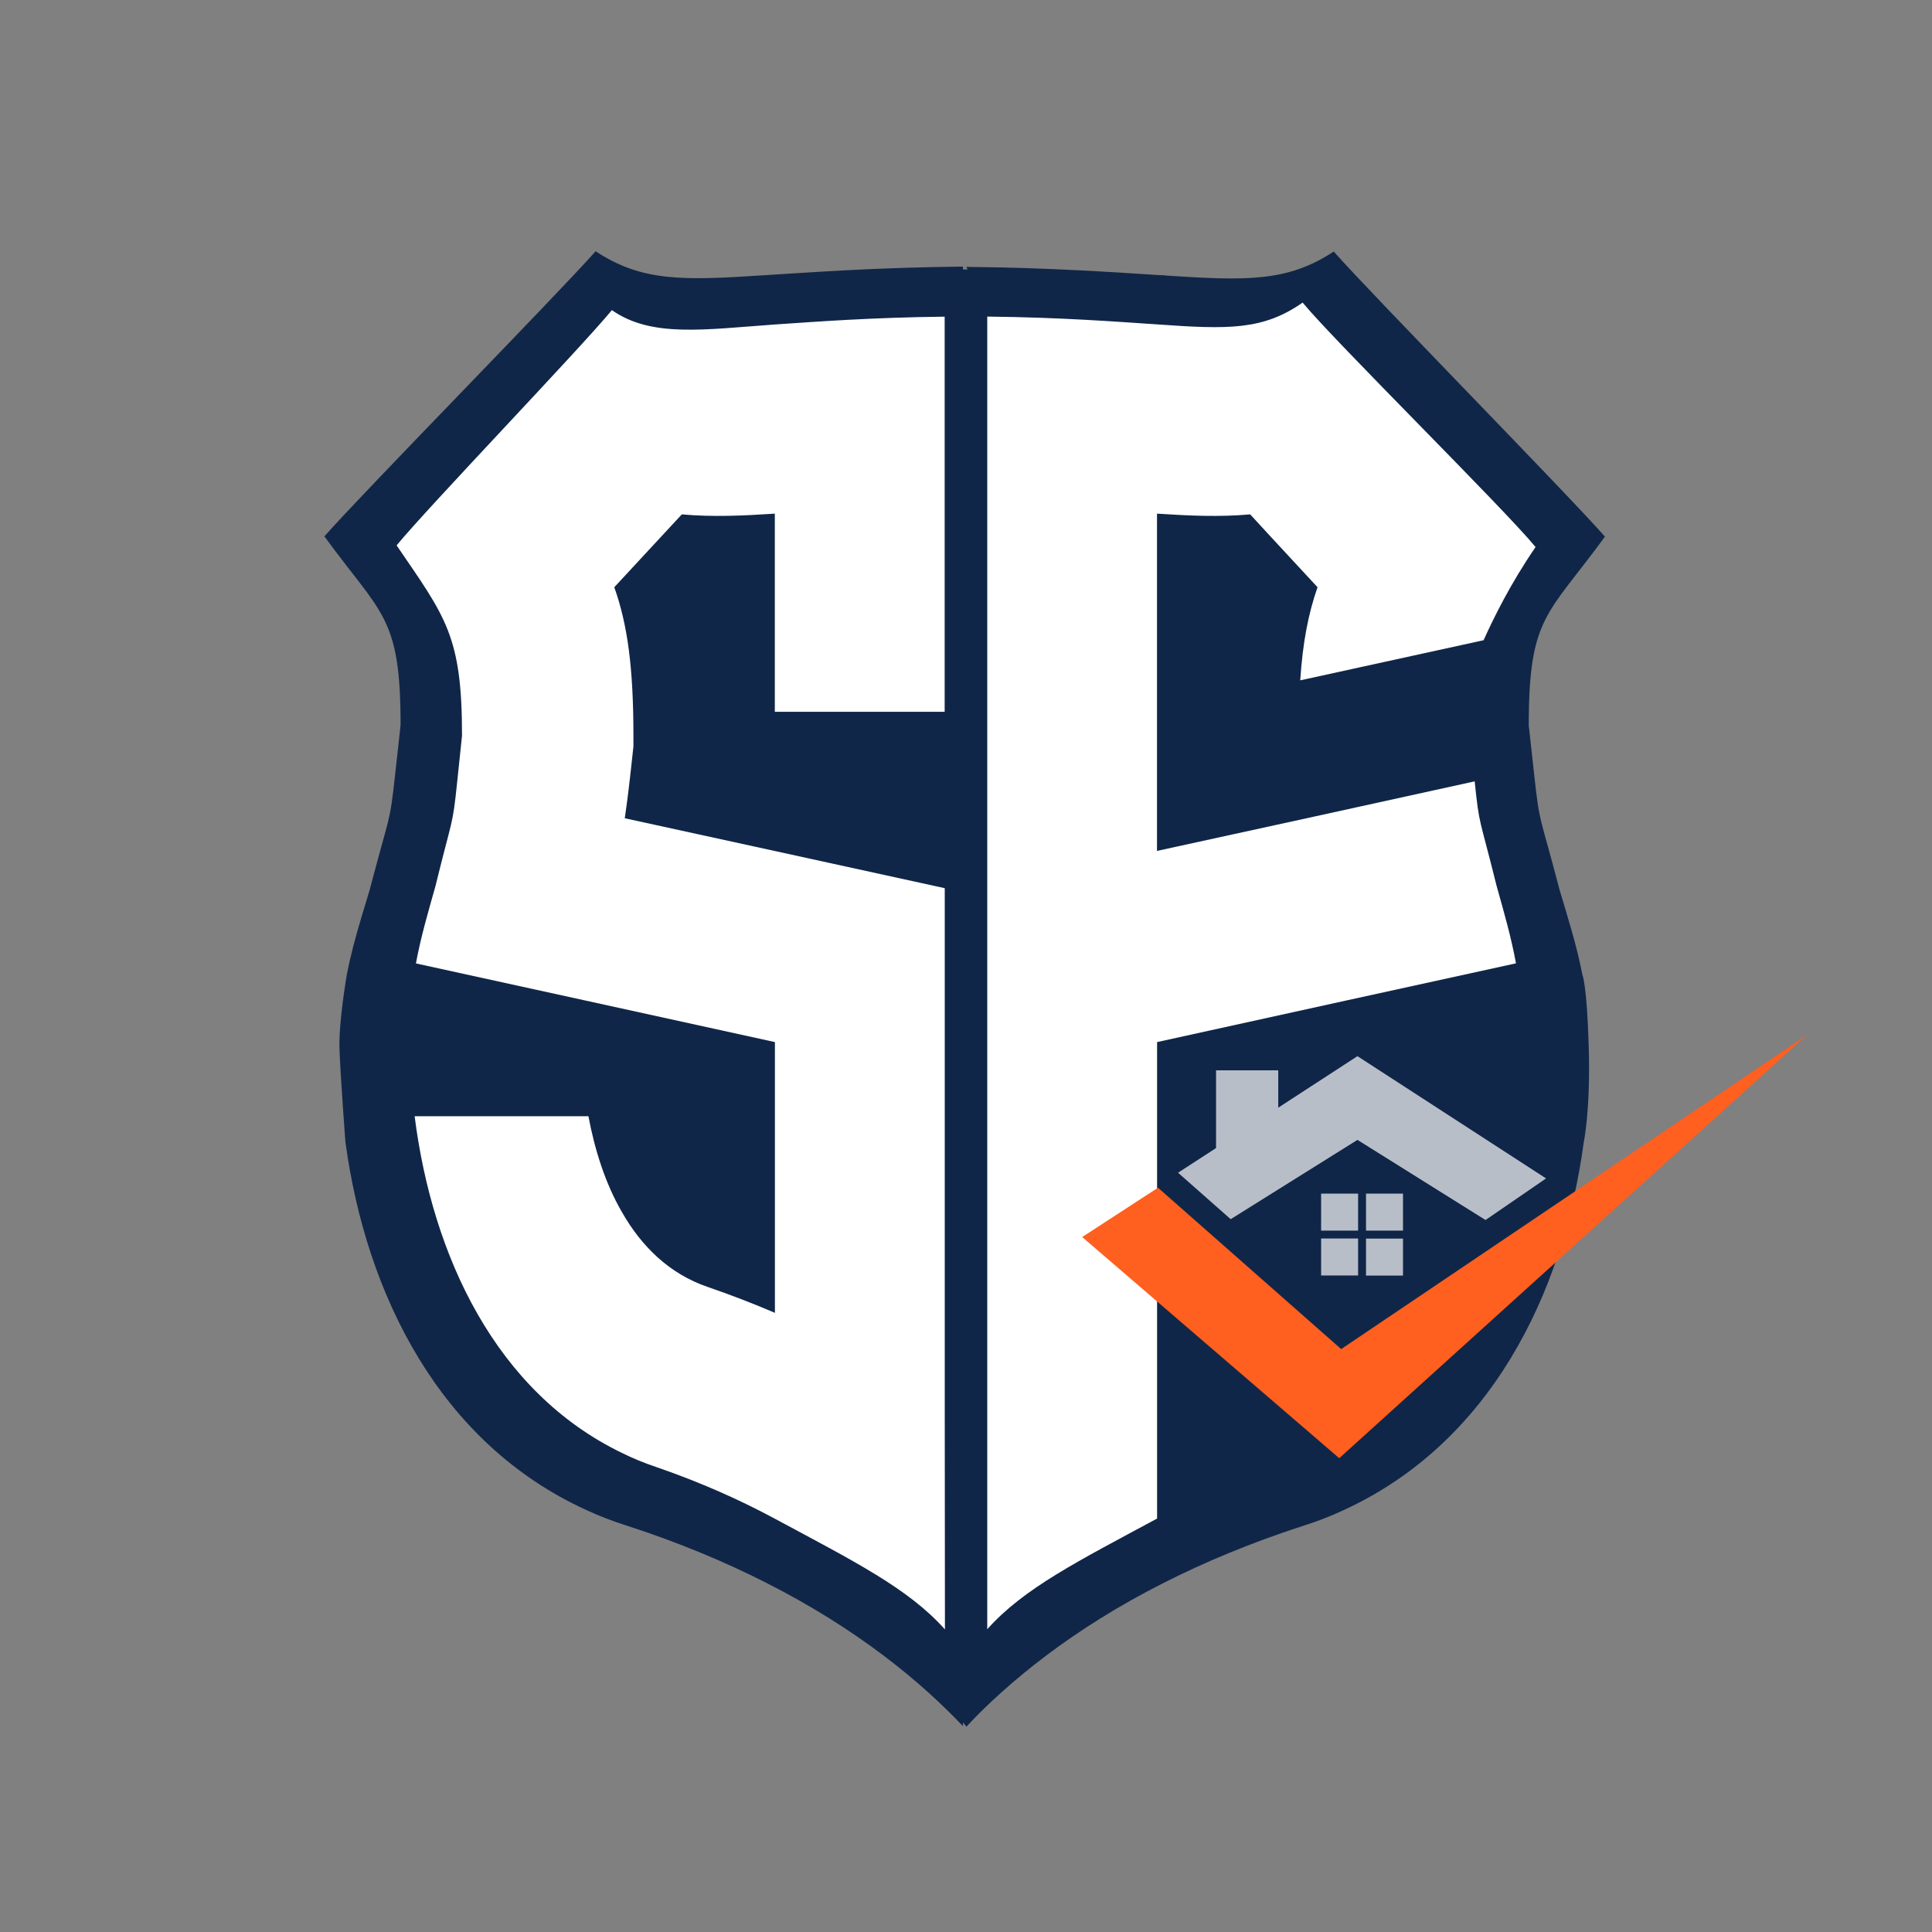
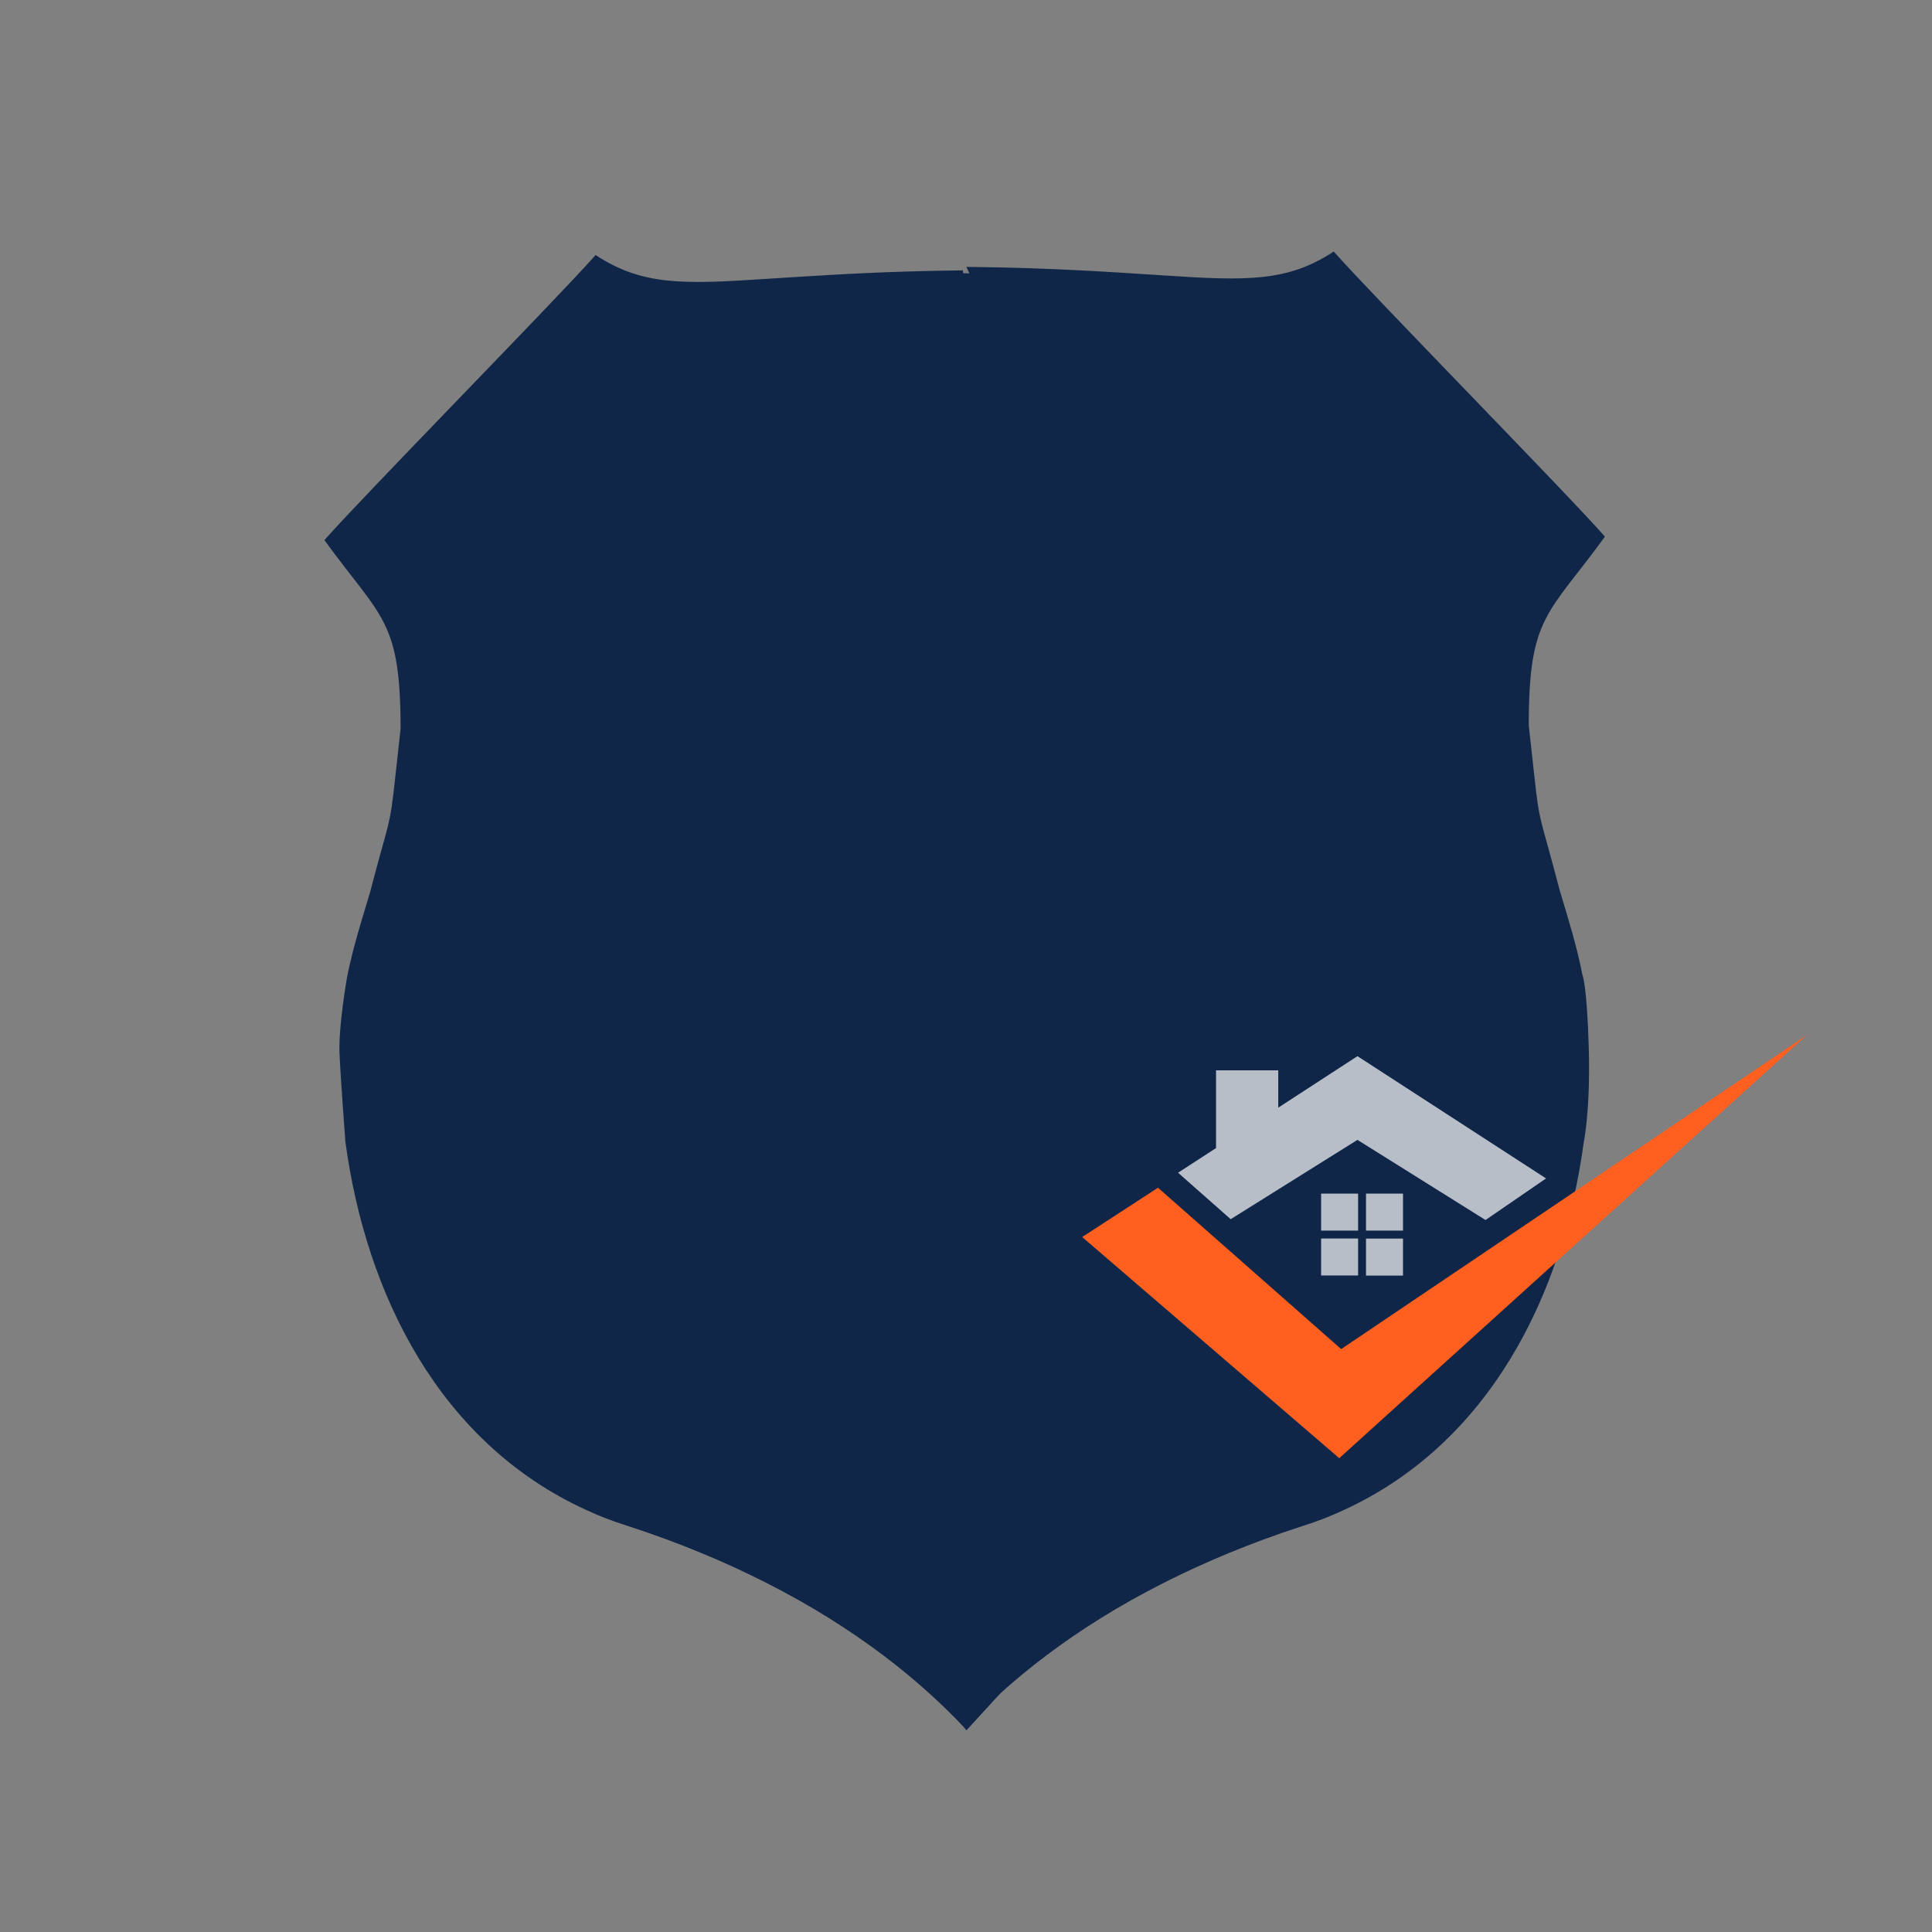
<svg xmlns="http://www.w3.org/2000/svg" version="1.1" id="Layer_1" x="0px" y="0px" viewBox="0 0 2100 2100" style="enable-background:new 0 0 2100 2100;" xml:space="preserve">
  <rect x="0" y="0" width="2100" height="2100" fill="#808080" stroke="none" />
  <style type="text/css">
	.st0{fill-rule:evenodd;clip-rule:evenodd;fill:#102648;}
	.st1{fill-rule:evenodd;clip-rule:evenodd;fill:#FFFFFF;}
	.st2{opacity:0.7;fill-rule:evenodd;clip-rule:evenodd;fill:#FFFFFF;}
	.st3{fill:#FF5F1F;}
</style>
  <g>
    <path class="st0" d="M1050.4,290.1c94.2,0.9,162.5,6,215.1,9.3c90,6,134.1,7,184.2-26c41.9,47.5,253.6,262.9,294.8,309.9   c-62.2,85.5-82.8,86.2-82.8,205.2c2.7,23.9,4.5,41.3,6,54.5c6,54.9,5.8,41,27.5,124.3c9.6,32,18.8,61.2,24.8,92.3   c0,0,4.9,10.1,6.9,78.6s-5.4,103.2-5.4,103.2c-22.4,166-102.5,328-262.3,400.6c-13.9,6.5-28.6,12.1-43.9,16.9   c-56.4,18.3-106.1,39.2-150,61.4c-99.6,50.3-168.8,107.6-215.1,156.5v-287.9v-391.3V970.1l215.1-44.3l190-38.9   c-3.4-21.3-6.3-44.5-9.4-72.3l-1.6-13v-13c0-80,7.2-131.4,24.2-176.4c-28.4-29-57.1-57.7-85.5-86.7c-38.5,3.2-77.2,1.6-117.7-0.9   v235.8" />
-     <path class="st0" d="M375.4,1240.9c22.4,166,102.5,328,262.3,400.6c13.9,6.5,28.6,12.1,43.9,16.9c56.4,18.3,106.1,39.2,150,61.4   c99.6,50.3,168.8,107.6,215.1,156.5v-4.1c2.4,2.9,3.8,4.5,3.8,4.5l283.4-309.6l270.6-325.8c0,0-35.6-523.5-38.6-529.9   s-100-235.6-100-235.6l-200.3-176.3l-218.9-6.7v-3c-21.1,0.2-40.8,0.6-59.4,1.2l0,0l0,0c-64.5,1.9-114.8,5.6-155.7,8.1   c-90,6-134.1,7-184.2-26c-41.9,47.5-253.6,262.9-294.8,309.9c62.2,85.5,82.8,86.2,82.8,205.2c-2.7,23.9-4.5,41.3-6,54.5   c-6,54.9-5.8,41-27.5,124.3c-3.2,10.8-6.4,21.2-9.5,31.5c-6,20.3-11.4,40.1-15.4,60.8c0,0-9,51.6-8,80.8   C370,1169.2,375.4,1240.9,375.4,1240.9z" />
+     <path class="st0" d="M375.4,1240.9c22.4,166,102.5,328,262.3,400.6c13.9,6.5,28.6,12.1,43.9,16.9c56.4,18.3,106.1,39.2,150,61.4   c99.6,50.3,168.8,107.6,215.1,156.5c2.4,2.9,3.8,4.5,3.8,4.5l283.4-309.6l270.6-325.8c0,0-35.6-523.5-38.6-529.9   s-100-235.6-100-235.6l-200.3-176.3l-218.9-6.7v-3c-21.1,0.2-40.8,0.6-59.4,1.2l0,0l0,0c-64.5,1.9-114.8,5.6-155.7,8.1   c-90,6-134.1,7-184.2-26c-41.9,47.5-253.6,262.9-294.8,309.9c62.2,85.5,82.8,86.2,82.8,205.2c-2.7,23.9-4.5,41.3-6,54.5   c-6,54.9-5.8,41-27.5,124.3c-3.2,10.8-6.4,21.2-9.5,31.5c-6,20.3-11.4,40.1-15.4,60.8c0,0-9,51.6-8,80.8   C370,1169.2,375.4,1240.9,375.4,1240.9z" />
  </g>
-   <path class="st1" d="M1465.1,1087.1l182.7-40c-5.2-28.4-12.9-55.1-21.1-84.3c-18.8-76-18.6-63.3-23.8-113.5l-182.2,40l-163.1,35.6  V773.5V558.3c34.8,2.3,68,3.8,101.3,0.8c24.2,26.5,48.8,52.7,73.2,79.2c-10,28.6-16.1,60.1-18.8,101.2l199.3-43.6  c11-24.4,29.2-61.5,56.5-101.3c-35.4-43-217.3-222.3-253.2-265.7c-43,30.1-80.9,29.2-158.1,23.7c-45.2-3-103.8-7.6-184.7-8.5v205.2  v415.9v207.8v357.5l0,240.4c39.8-44.7,99.3-74.3,184.6-120.3v-223.8v-146.8v-44v-103.3L1465.1,1087.1z M1026.8,344.2v205.2v224.3  H842.2V558.3c-34.8,2.3-68,3.8-101.1,0.8c-24.4,26.5-49,52.7-73.4,79.2c14.6,41.1,20.8,88.1,20.8,161.2v11.9l-1.3,11.9  c-2.7,25.4-5.2,46.6-8.1,66.1l163.1,35.6l184.7,40.4v207.8v357.5l0.2,240.4c-39.8-44.7-99.3-74.3-184.8-120.3  c-37.7-20.3-80.3-39.4-128.7-56.1c-13.1-4.4-25.7-9.5-37.7-15.5c-137.2-66.3-206-214.3-225.2-365.9h188.9  c6.9,36.8,18.4,73.1,36.3,104c21.3,37.5,51.7,67.3,93.2,81.5c24.6,8.5,49,17.8,73.2,28.2V1236v-103.3l-207.5-45.5l-182.7-40  c5.2-28.4,13.1-55.1,21.3-84.3c18.6-76,18.4-63.3,23.6-113.5c1.3-12.1,2.9-28,5.2-49.8c0-108.6-17.7-128.6-71.1-206.8  c35.4-43,198.1-212.3,234-255.7c43,30.1,100,21.1,177.2,15.6C887.3,349.7,946,345.1,1026.8,344.2L1026.8,344.2z" />
  <path class="st2" d="M1436,1346.2v40.2h40.2v-40.2H1436z M1484.8,1386.5h40.2v-40.2h-40.2V1386.5z M1525,1297.4h-40.2v40.2h40.2  V1297.4z M1476.2,1297.4H1436v40.2h40.2V1297.4z" />
  <polygon class="st2" points="1475.5,1148 1389.4,1204 1389.4,1163.4 1321.8,1163.4 1321.8,1247.9 1280.5,1274.7 1337.7,1325.2   1475.5,1239 1614.7,1326.1 1680.5,1280.9 " />
  <polygon class="st3" points="1258.7,1291 1457.8,1466.4 1964,1125 1455.7,1585 1176.3,1344.6 " />
</svg>